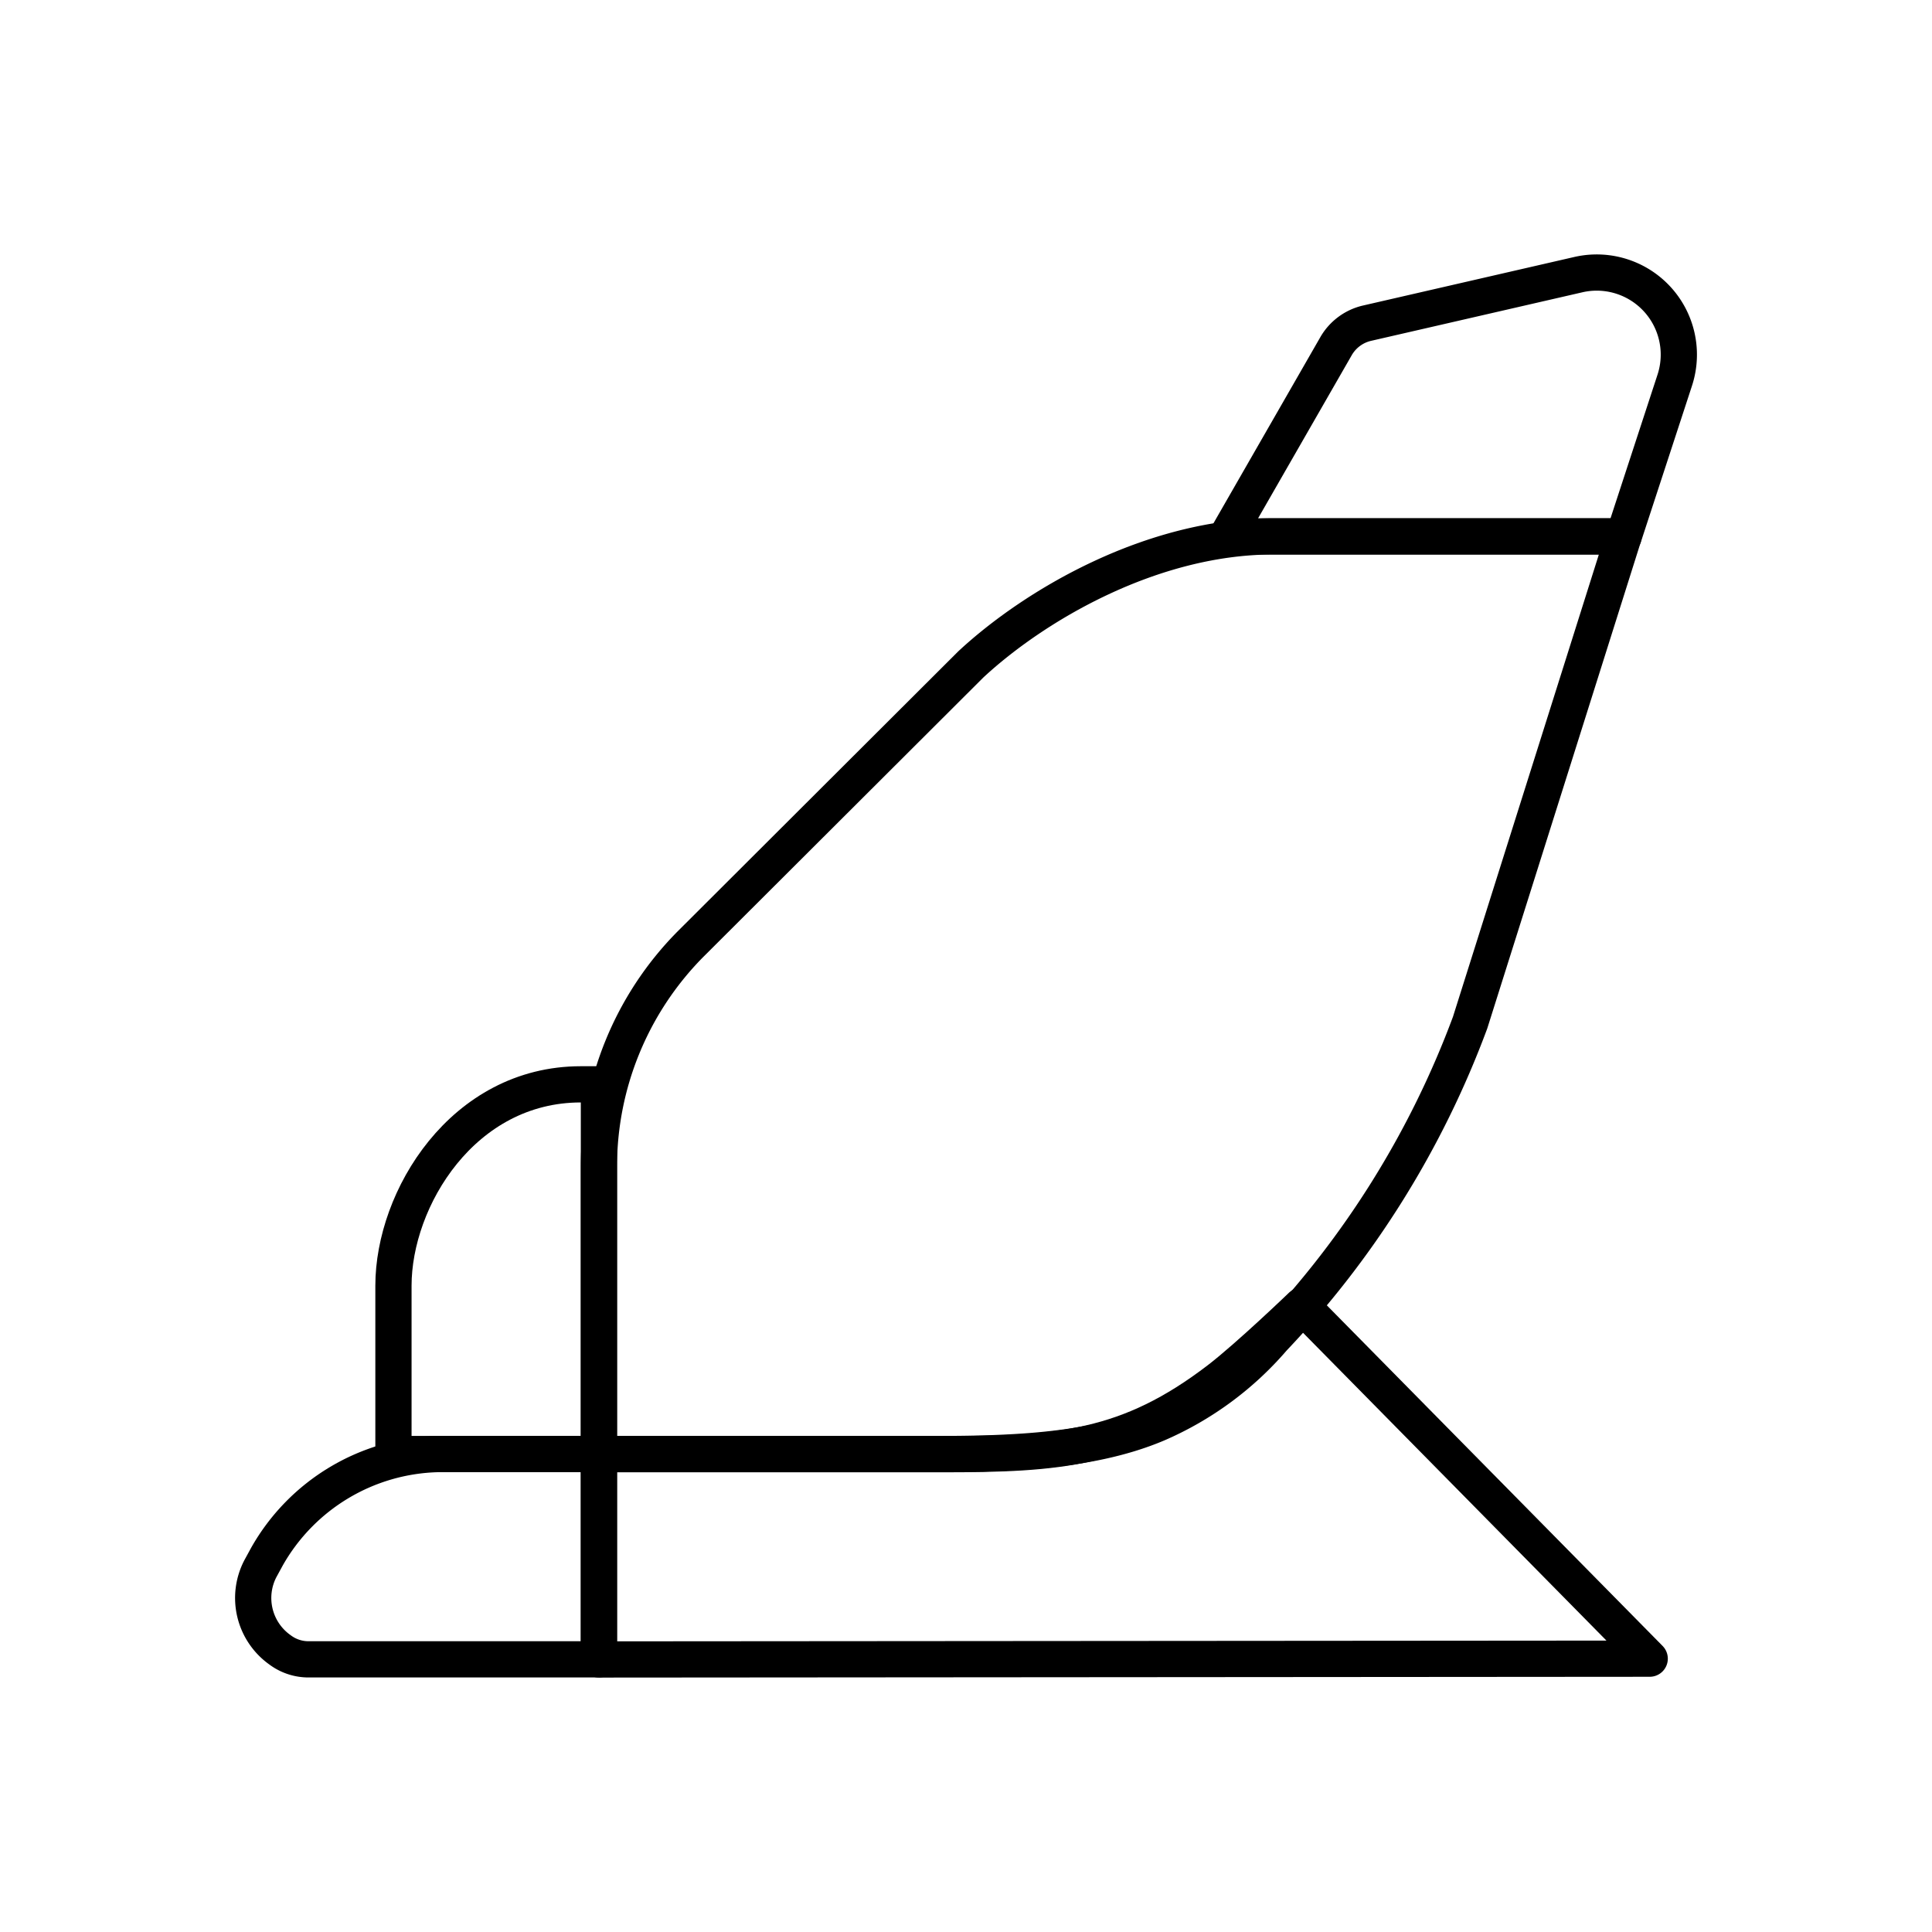
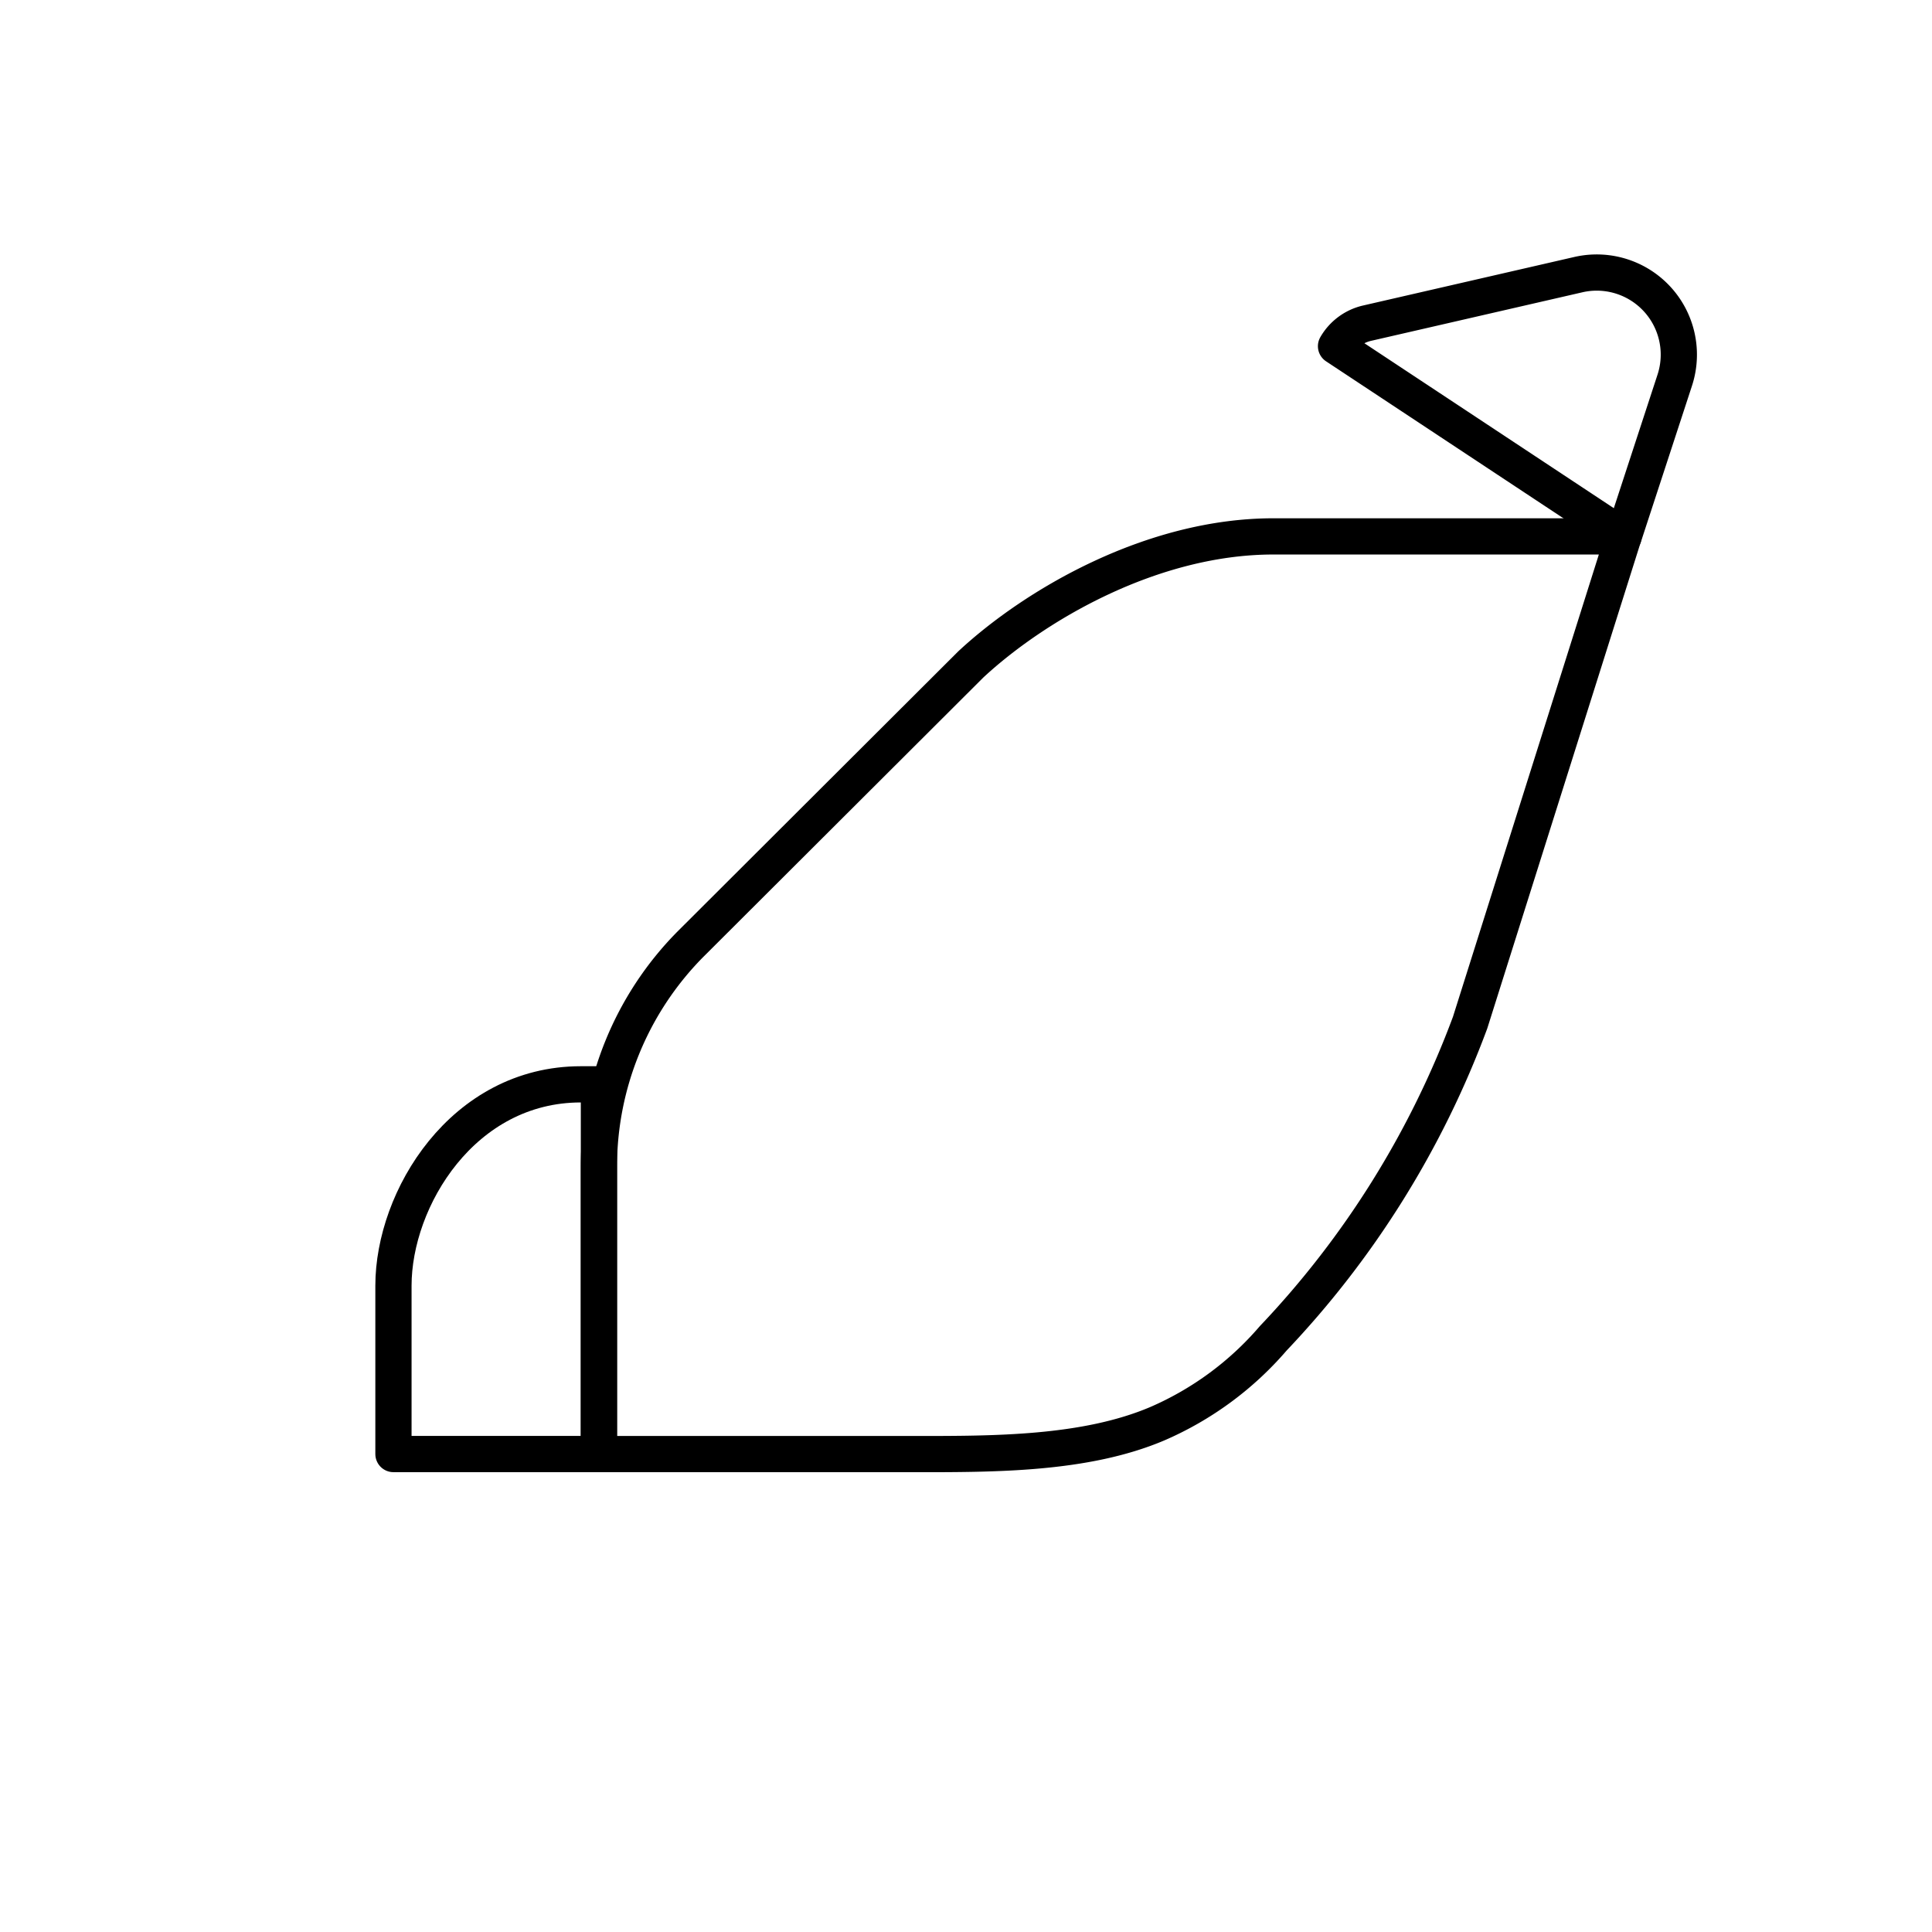
<svg xmlns="http://www.w3.org/2000/svg" width="80" height="80" viewBox="0 0 80 80">
  <defs>
    <style>
      .cls-1 {
        opacity: 0.05;
      }

      .cls-2 {
        fill: red;
        opacity: 0;
      }

      .cls-3 {
        fill: none;
        stroke: #000;
        stroke-linecap: round;
        stroke-linejoin: round;
        stroke-width: 1.5px;
      }
    </style>
  </defs>
  <g id="icon_Massage_chair_80px" data-name="icon_Massage chair_80px" transform="translate(-161 -21)">
    <g id="_guide" data-name="@guide" class="cls-1" transform="translate(161 21)">
      <rect id="사각형_852" data-name="사각형 852" class="cls-2" width="80" height="80" />
    </g>
    <g id="icon" transform="translate(161 21)">
      <path id="패스_250" data-name="패스 250" class="cls-3" d="M24.792,44.9h-.74c-4.887,0-7.76,4.734-7.76,8.338v6.971H24.8V44.9Z" />
-       <path id="패스_251" data-name="패스 251" class="cls-3" d="M11.056,64.452a8.367,8.367,0,0,1,7.073-4.242H24.8v8.5h-12a1.964,1.964,0,0,1-1.2-.389,2.632,2.632,0,0,1-.821-3.361Z" />
      <path id="패스_252" data-name="패스 252" class="cls-3" d="M60.874,42.345a38.35,38.35,0,0,1-8.15,13.07,13.278,13.278,0,0,1-4.8,3.537c-2.99,1.272-6.764,1.259-10.066,1.259H24.8v-11.9a13.1,13.1,0,0,1,3.762-9.187L40.2,27.511c2.637-2.45,7.481-5.3,12.528-5.3h14.5Z" />
-       <path id="패스_253" data-name="패스 253" class="cls-3" d="M55.322,14.335a2,2,0,0,1,1.286-.953l8.739-2.008a3.4,3.4,0,0,1,4,4.373l-2.115,6.464H50.8Z" />
-       <path id="패스_254" data-name="패스 254" class="cls-3" d="M50.481,57.115c-3.784,2.9-6.624,3.1-11.5,3.1H24.8v8.5l43.511-.033L53.9,54.063S51.716,56.163,50.481,57.115Z" />
+       <path id="패스_253" data-name="패스 253" class="cls-3" d="M55.322,14.335a2,2,0,0,1,1.286-.953l8.739-2.008a3.4,3.4,0,0,1,4,4.373l-2.115,6.464Z" />
    </g>
  </g>
</svg>